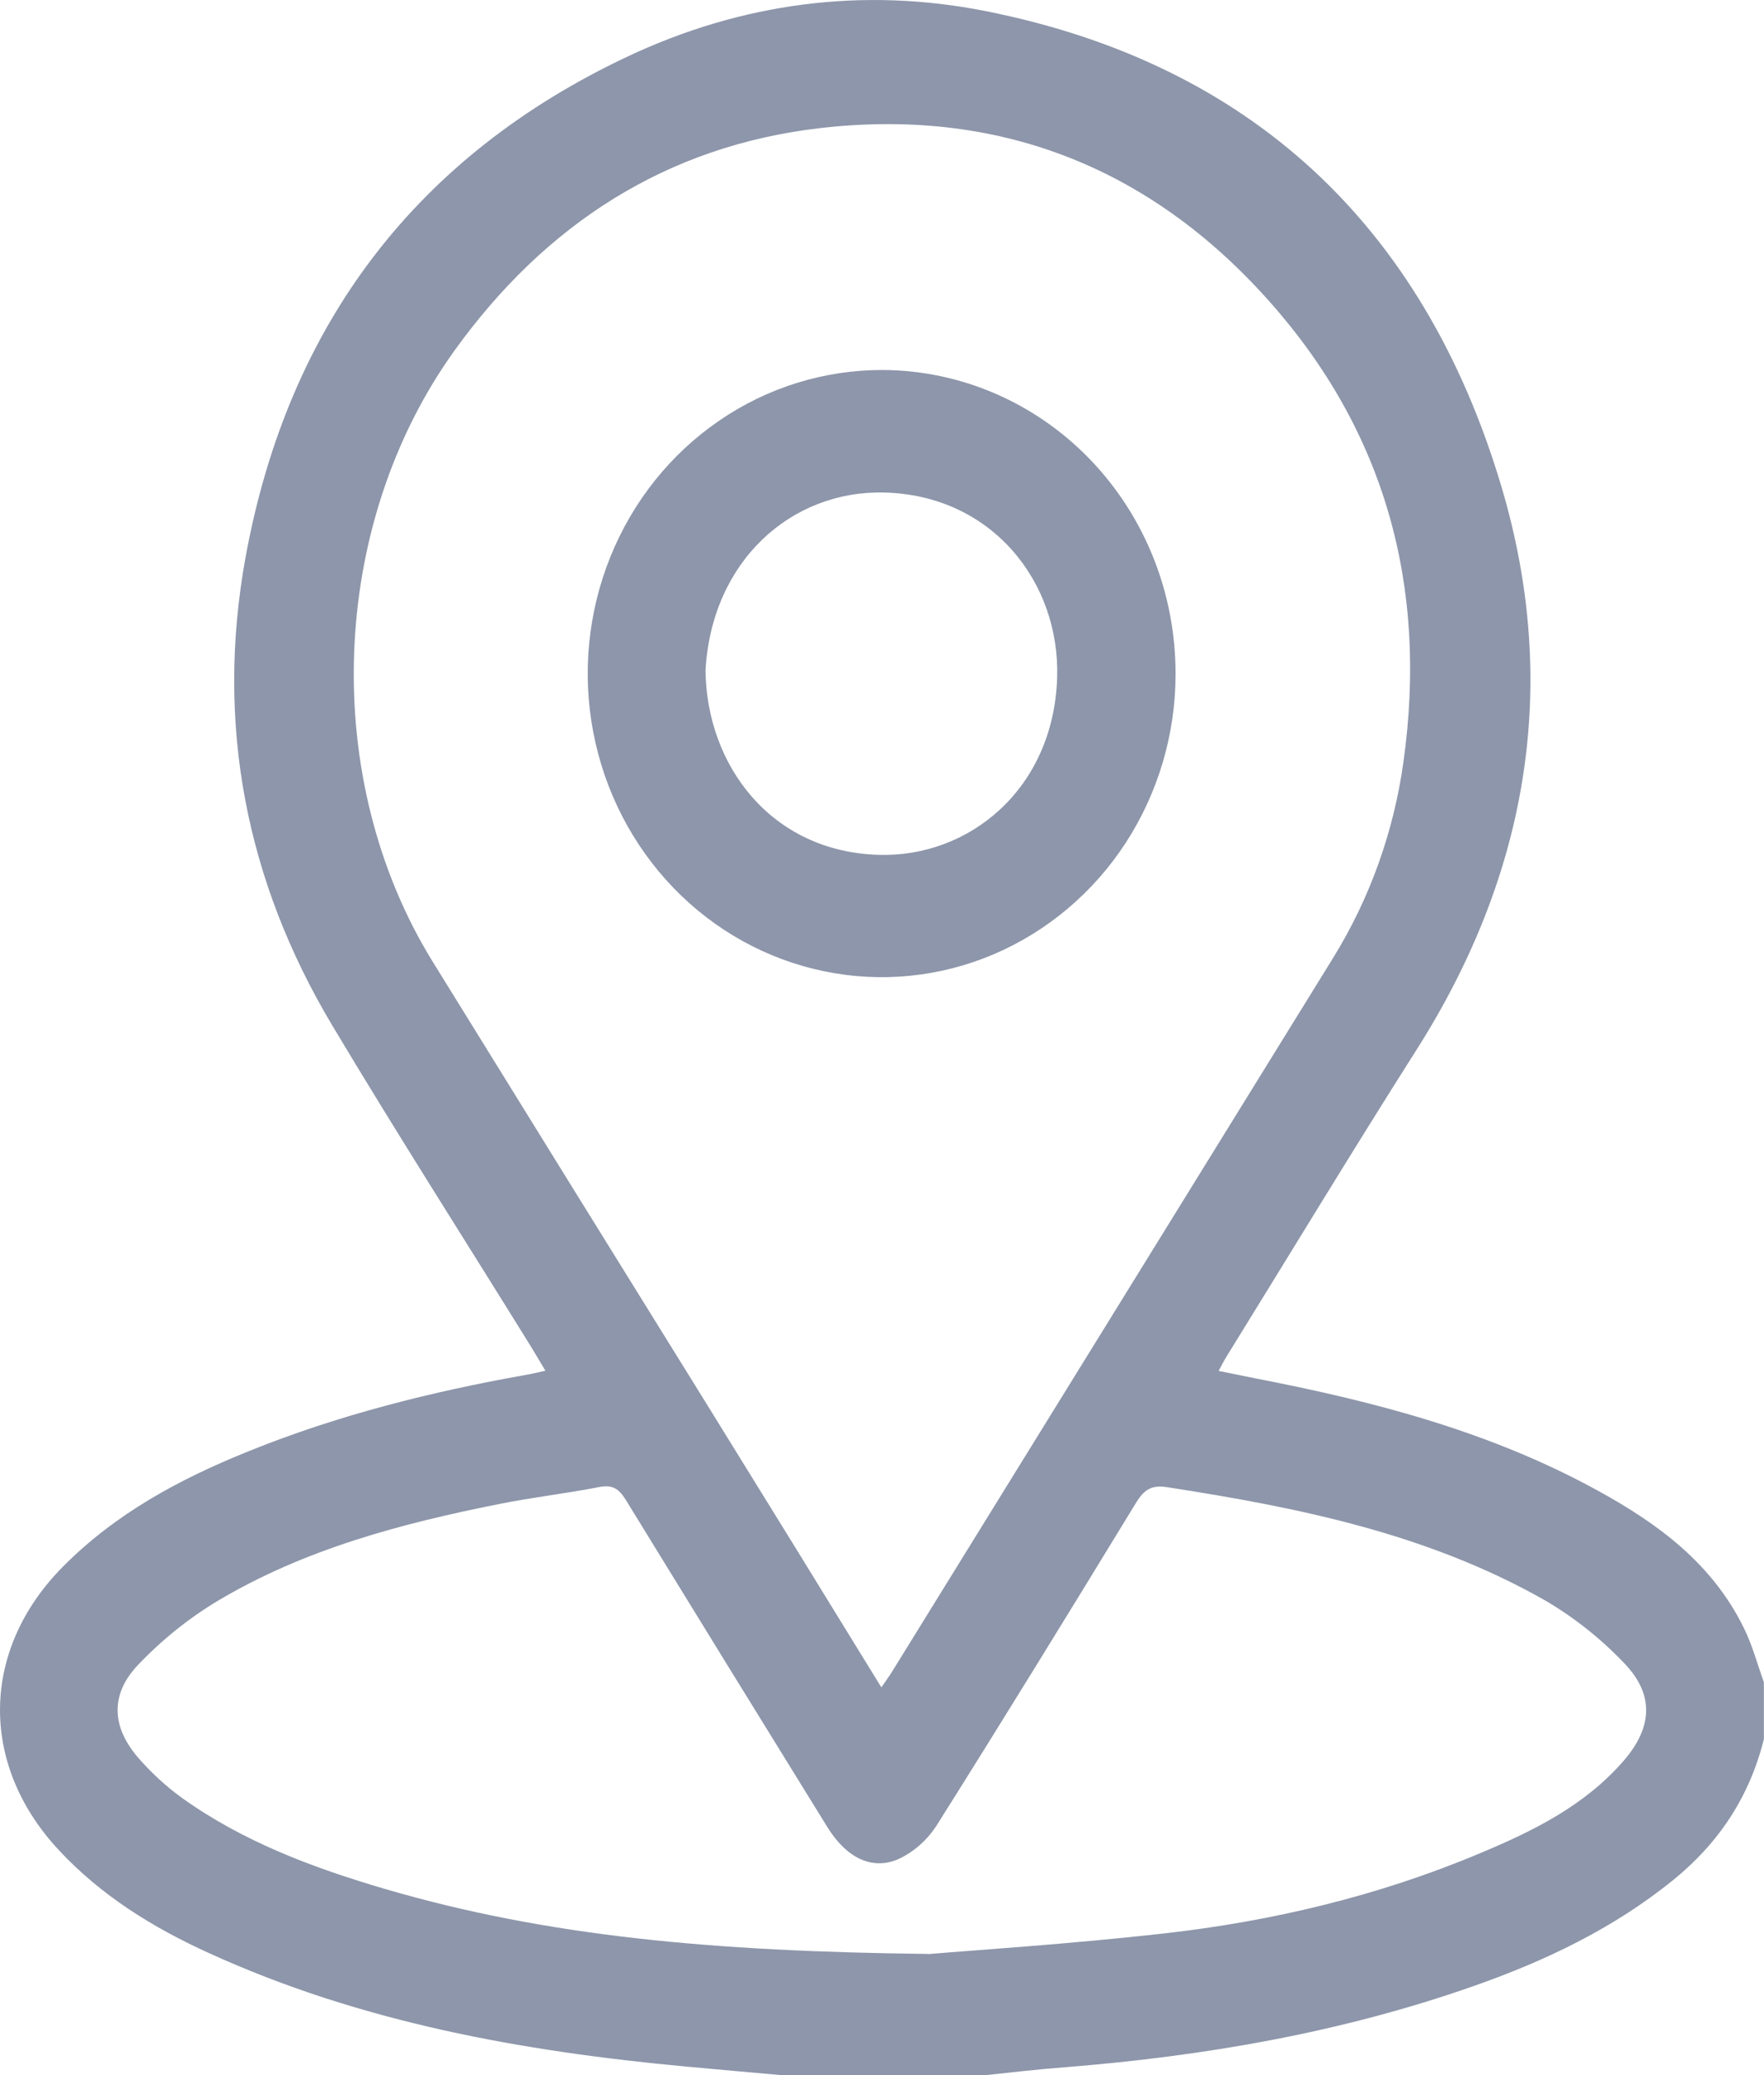
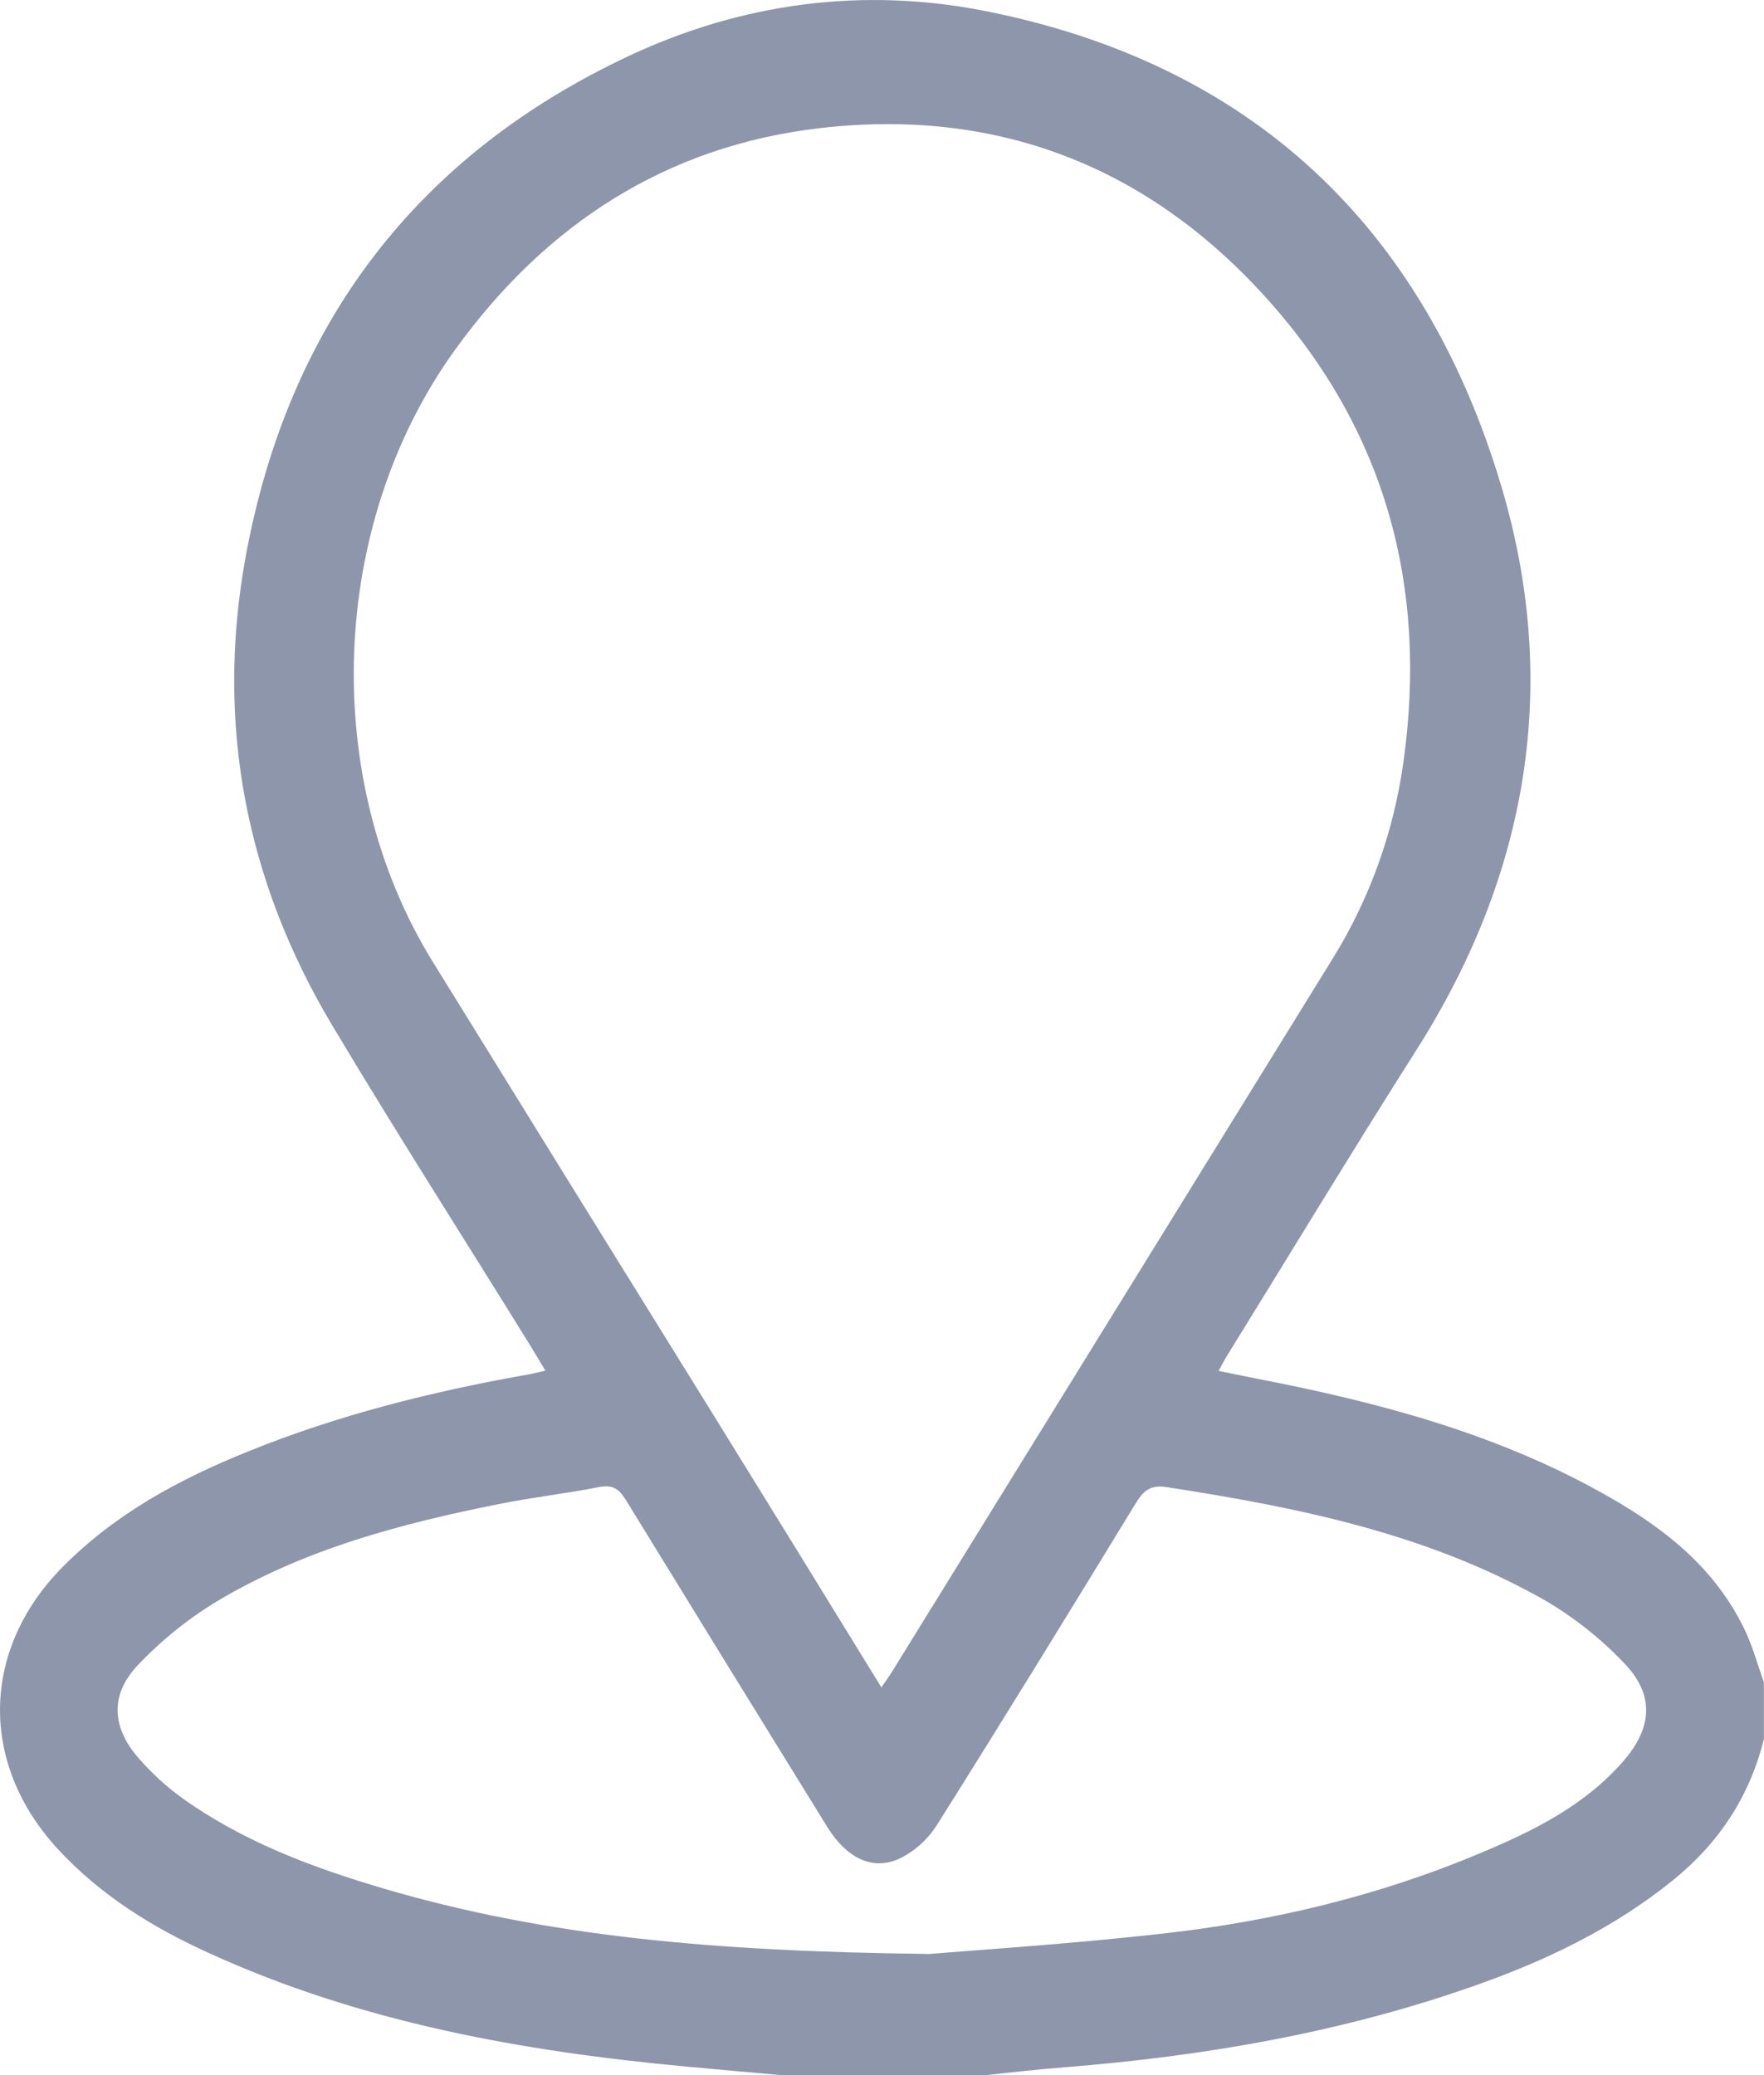
<svg xmlns="http://www.w3.org/2000/svg" width="17" height="20" viewBox="0 0 17 20" fill="none">
  <path d="M7.517 19.999C7.217 19.972 6.917 19.946 6.617 19.918C5.033 19.771 3.478 19.492 2.012 18.823C1.474 18.578 0.973 18.27 0.561 17.825C-0.204 16.998 -0.184 15.897 0.606 15.1C1.116 14.585 1.733 14.255 2.386 13.991C3.254 13.639 4.156 13.413 5.074 13.25C5.129 13.241 5.182 13.227 5.256 13.211C5.203 13.123 5.162 13.052 5.119 12.982C4.479 11.948 3.823 10.923 3.199 9.878C2.371 8.49 2.075 6.978 2.366 5.373C2.779 3.11 4.029 1.496 6.05 0.544C7.146 0.028 8.314 -0.128 9.499 0.107C12.029 0.61 13.713 2.152 14.469 4.688C15.041 6.609 14.721 8.435 13.65 10.12C13.029 11.098 12.429 12.09 11.82 13.075C11.796 13.114 11.776 13.153 11.744 13.213C11.877 13.239 11.998 13.265 12.12 13.289C13.259 13.51 14.377 13.803 15.408 14.372C15.981 14.687 16.503 15.071 16.806 15.691C16.888 15.856 16.936 16.039 16.999 16.214V16.761C16.86 17.32 16.562 17.766 16.121 18.123C15.544 18.589 14.892 18.899 14.206 19.14C12.928 19.59 11.607 19.817 10.264 19.924C10.002 19.944 9.742 19.974 9.48 20.002L7.517 19.999ZM8.494 16.263C8.54 16.195 8.57 16.155 8.596 16.113C10.014 13.818 11.432 11.524 12.849 9.23C13.202 8.658 13.432 8.015 13.525 7.345C13.763 5.655 13.349 4.155 12.227 2.898C11.063 1.592 9.594 1.036 7.892 1.236C6.425 1.409 5.258 2.156 4.377 3.383C3.17 5.065 3.081 7.508 4.172 9.272C5.042 10.68 5.913 12.086 6.785 13.491C7.35 14.403 7.914 15.319 8.494 16.263ZM8.94 18.834C9.399 18.795 10.309 18.737 11.214 18.635C12.26 18.517 13.282 18.274 14.26 17.863C14.774 17.648 15.275 17.403 15.653 16.964C15.926 16.644 15.943 16.331 15.653 16.03C15.429 15.794 15.174 15.592 14.896 15.428C13.759 14.78 12.51 14.529 11.245 14.333C11.094 14.31 11.024 14.36 10.948 14.484C10.314 15.523 9.678 16.559 9.03 17.588C8.938 17.733 8.809 17.848 8.656 17.919C8.398 18.029 8.155 17.901 7.975 17.612C7.325 16.561 6.677 15.509 6.031 14.456C5.964 14.347 5.902 14.308 5.775 14.332C5.455 14.395 5.129 14.431 4.809 14.496C3.862 14.685 2.931 14.931 2.09 15.434C1.809 15.604 1.552 15.812 1.325 16.052C1.06 16.335 1.077 16.645 1.331 16.94C1.457 17.085 1.598 17.215 1.752 17.327C2.348 17.754 3.022 18.003 3.711 18.206C5.273 18.663 6.873 18.808 8.94 18.832V18.834Z" fill="#1D2F57" fill-opacity="0.5" />
-   <path d="M11.329 6.498C11.329 7.076 11.161 7.642 10.849 8.123C10.537 8.603 10.093 8.977 9.575 9.198C9.057 9.418 8.487 9.475 7.938 9.36C7.388 9.246 6.884 8.966 6.489 8.556C6.093 8.145 5.825 7.623 5.717 7.055C5.609 6.487 5.667 5.899 5.883 5.365C6.099 4.831 6.463 4.375 6.93 4.055C7.397 3.734 7.945 3.565 8.506 3.566C9.257 3.569 9.976 3.879 10.505 4.428C11.035 4.978 11.331 5.722 11.329 6.498ZM6.799 6.464C6.811 7.378 7.431 8.207 8.465 8.239C9.336 8.267 10.153 7.608 10.188 6.532C10.217 5.611 9.56 4.772 8.521 4.747C7.624 4.725 6.857 5.408 6.799 6.464Z" fill="#1D2F57" fill-opacity="0.5" />
</svg>